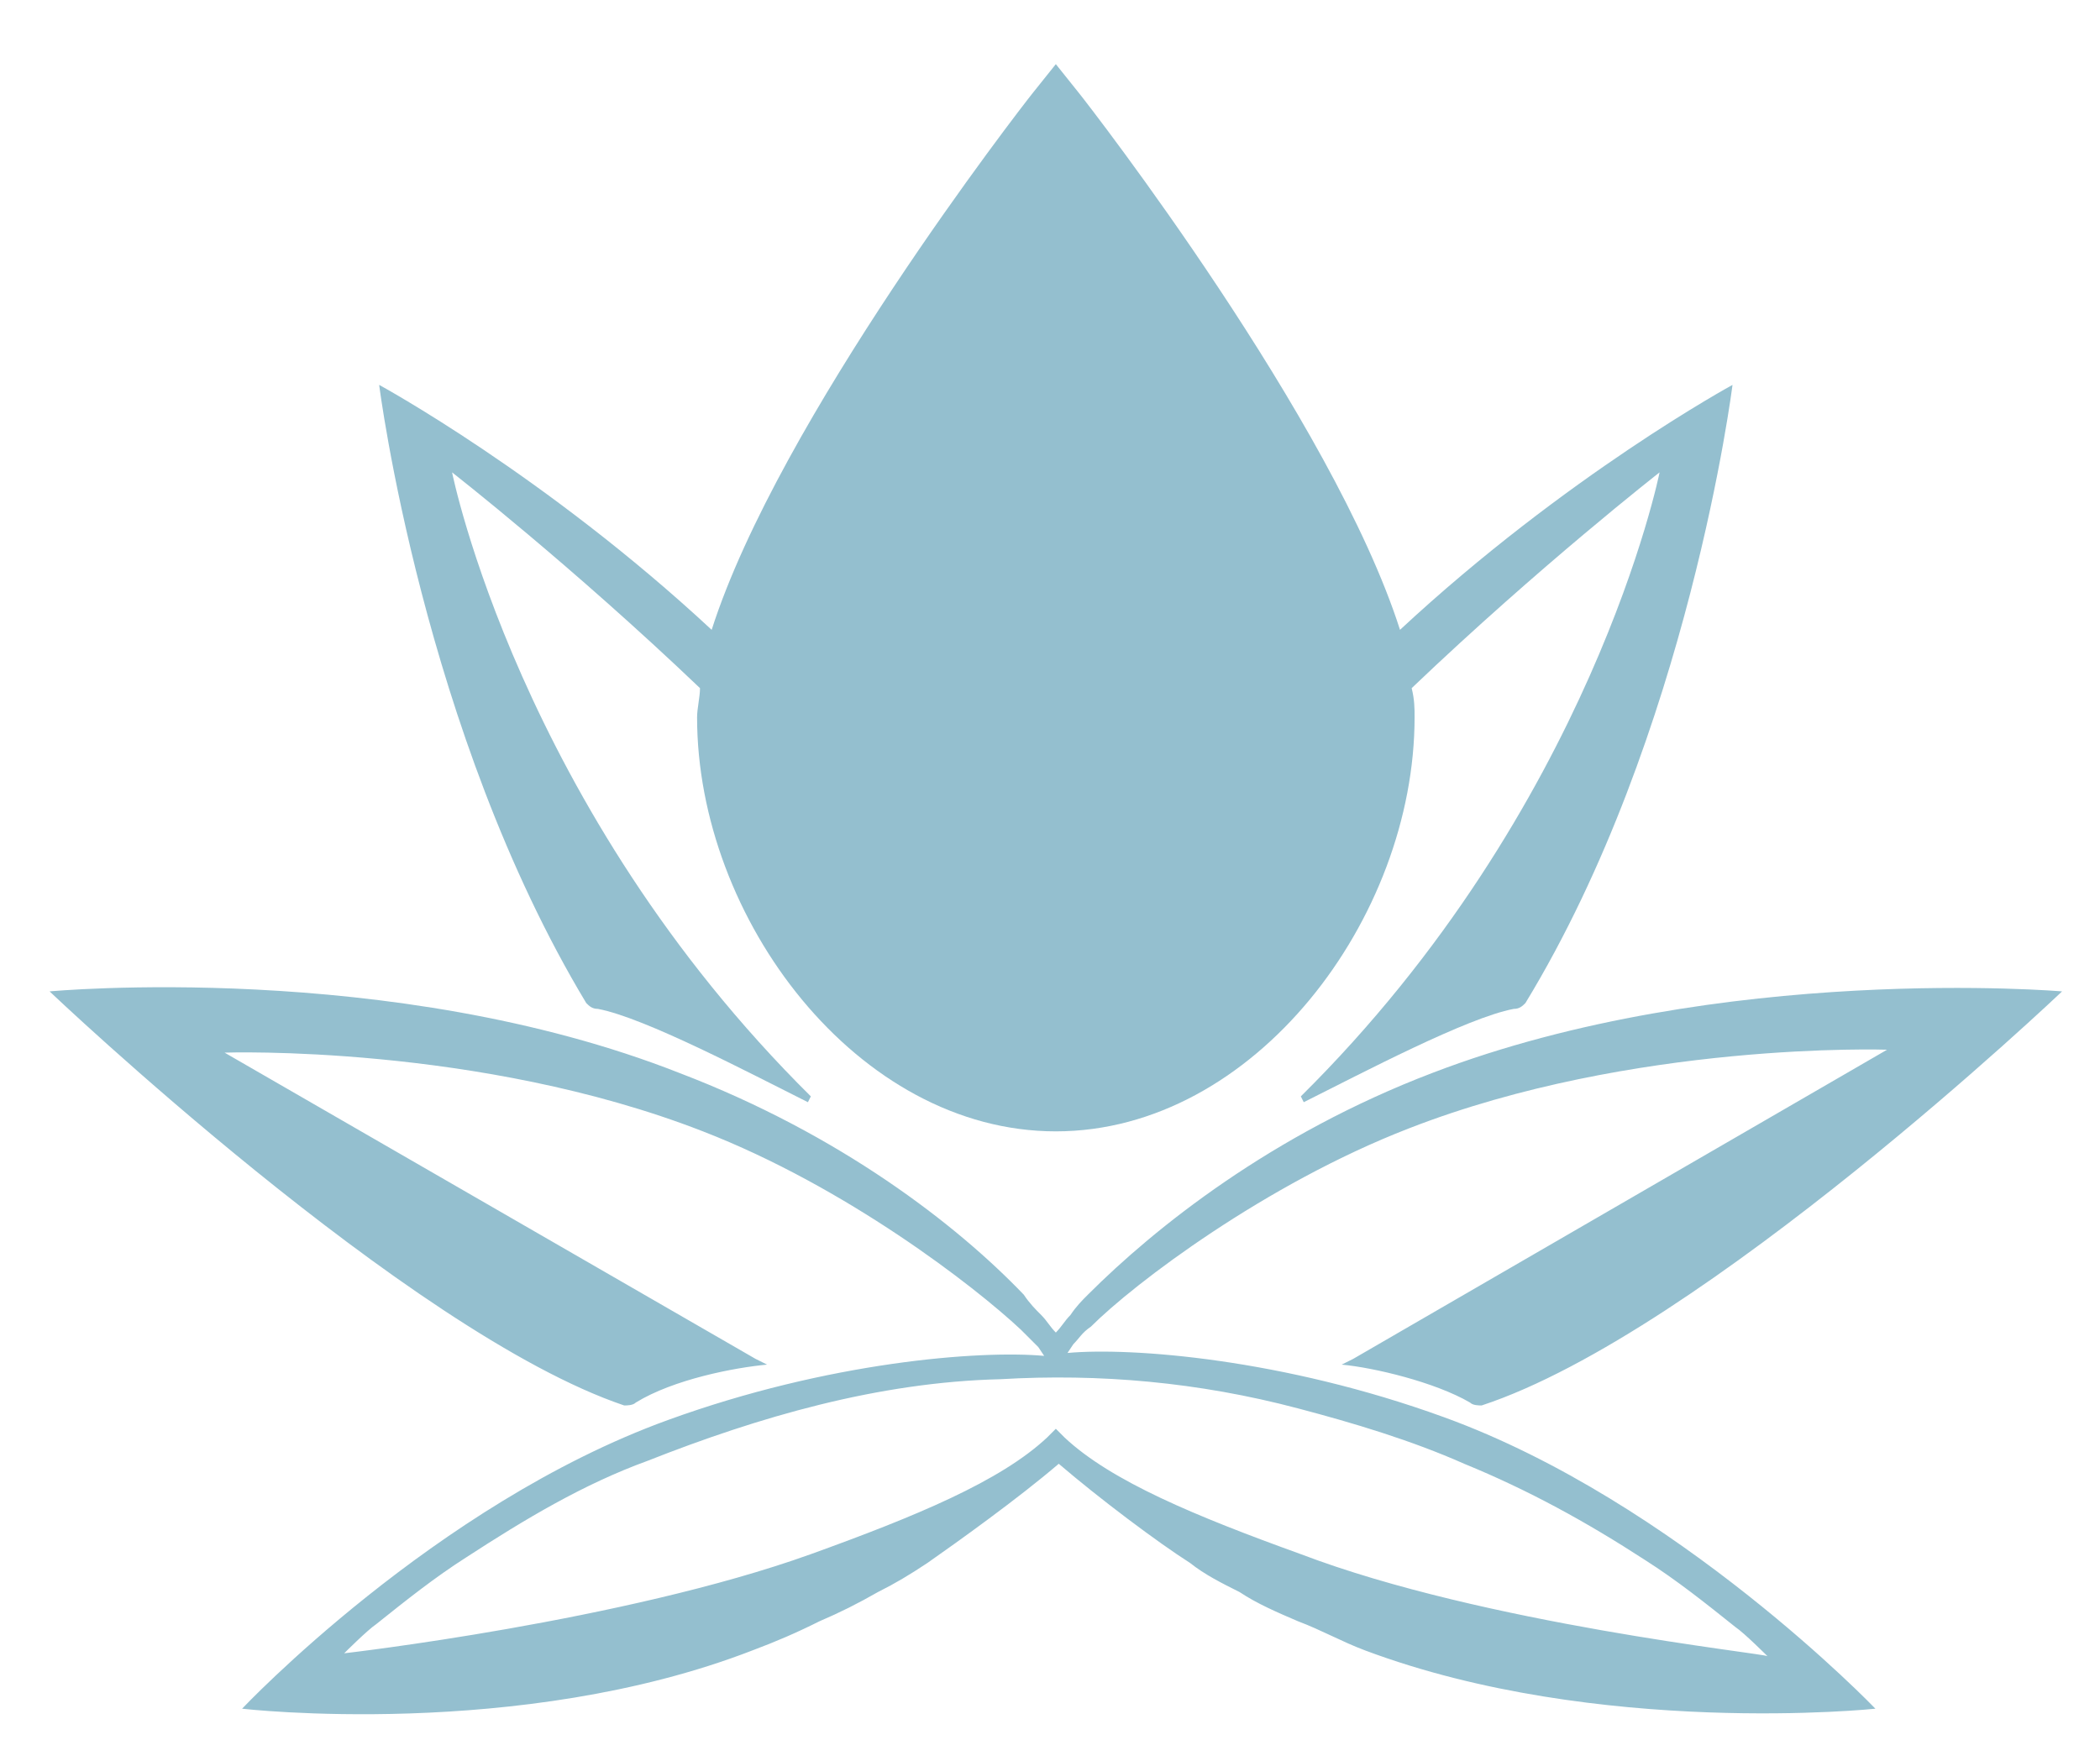
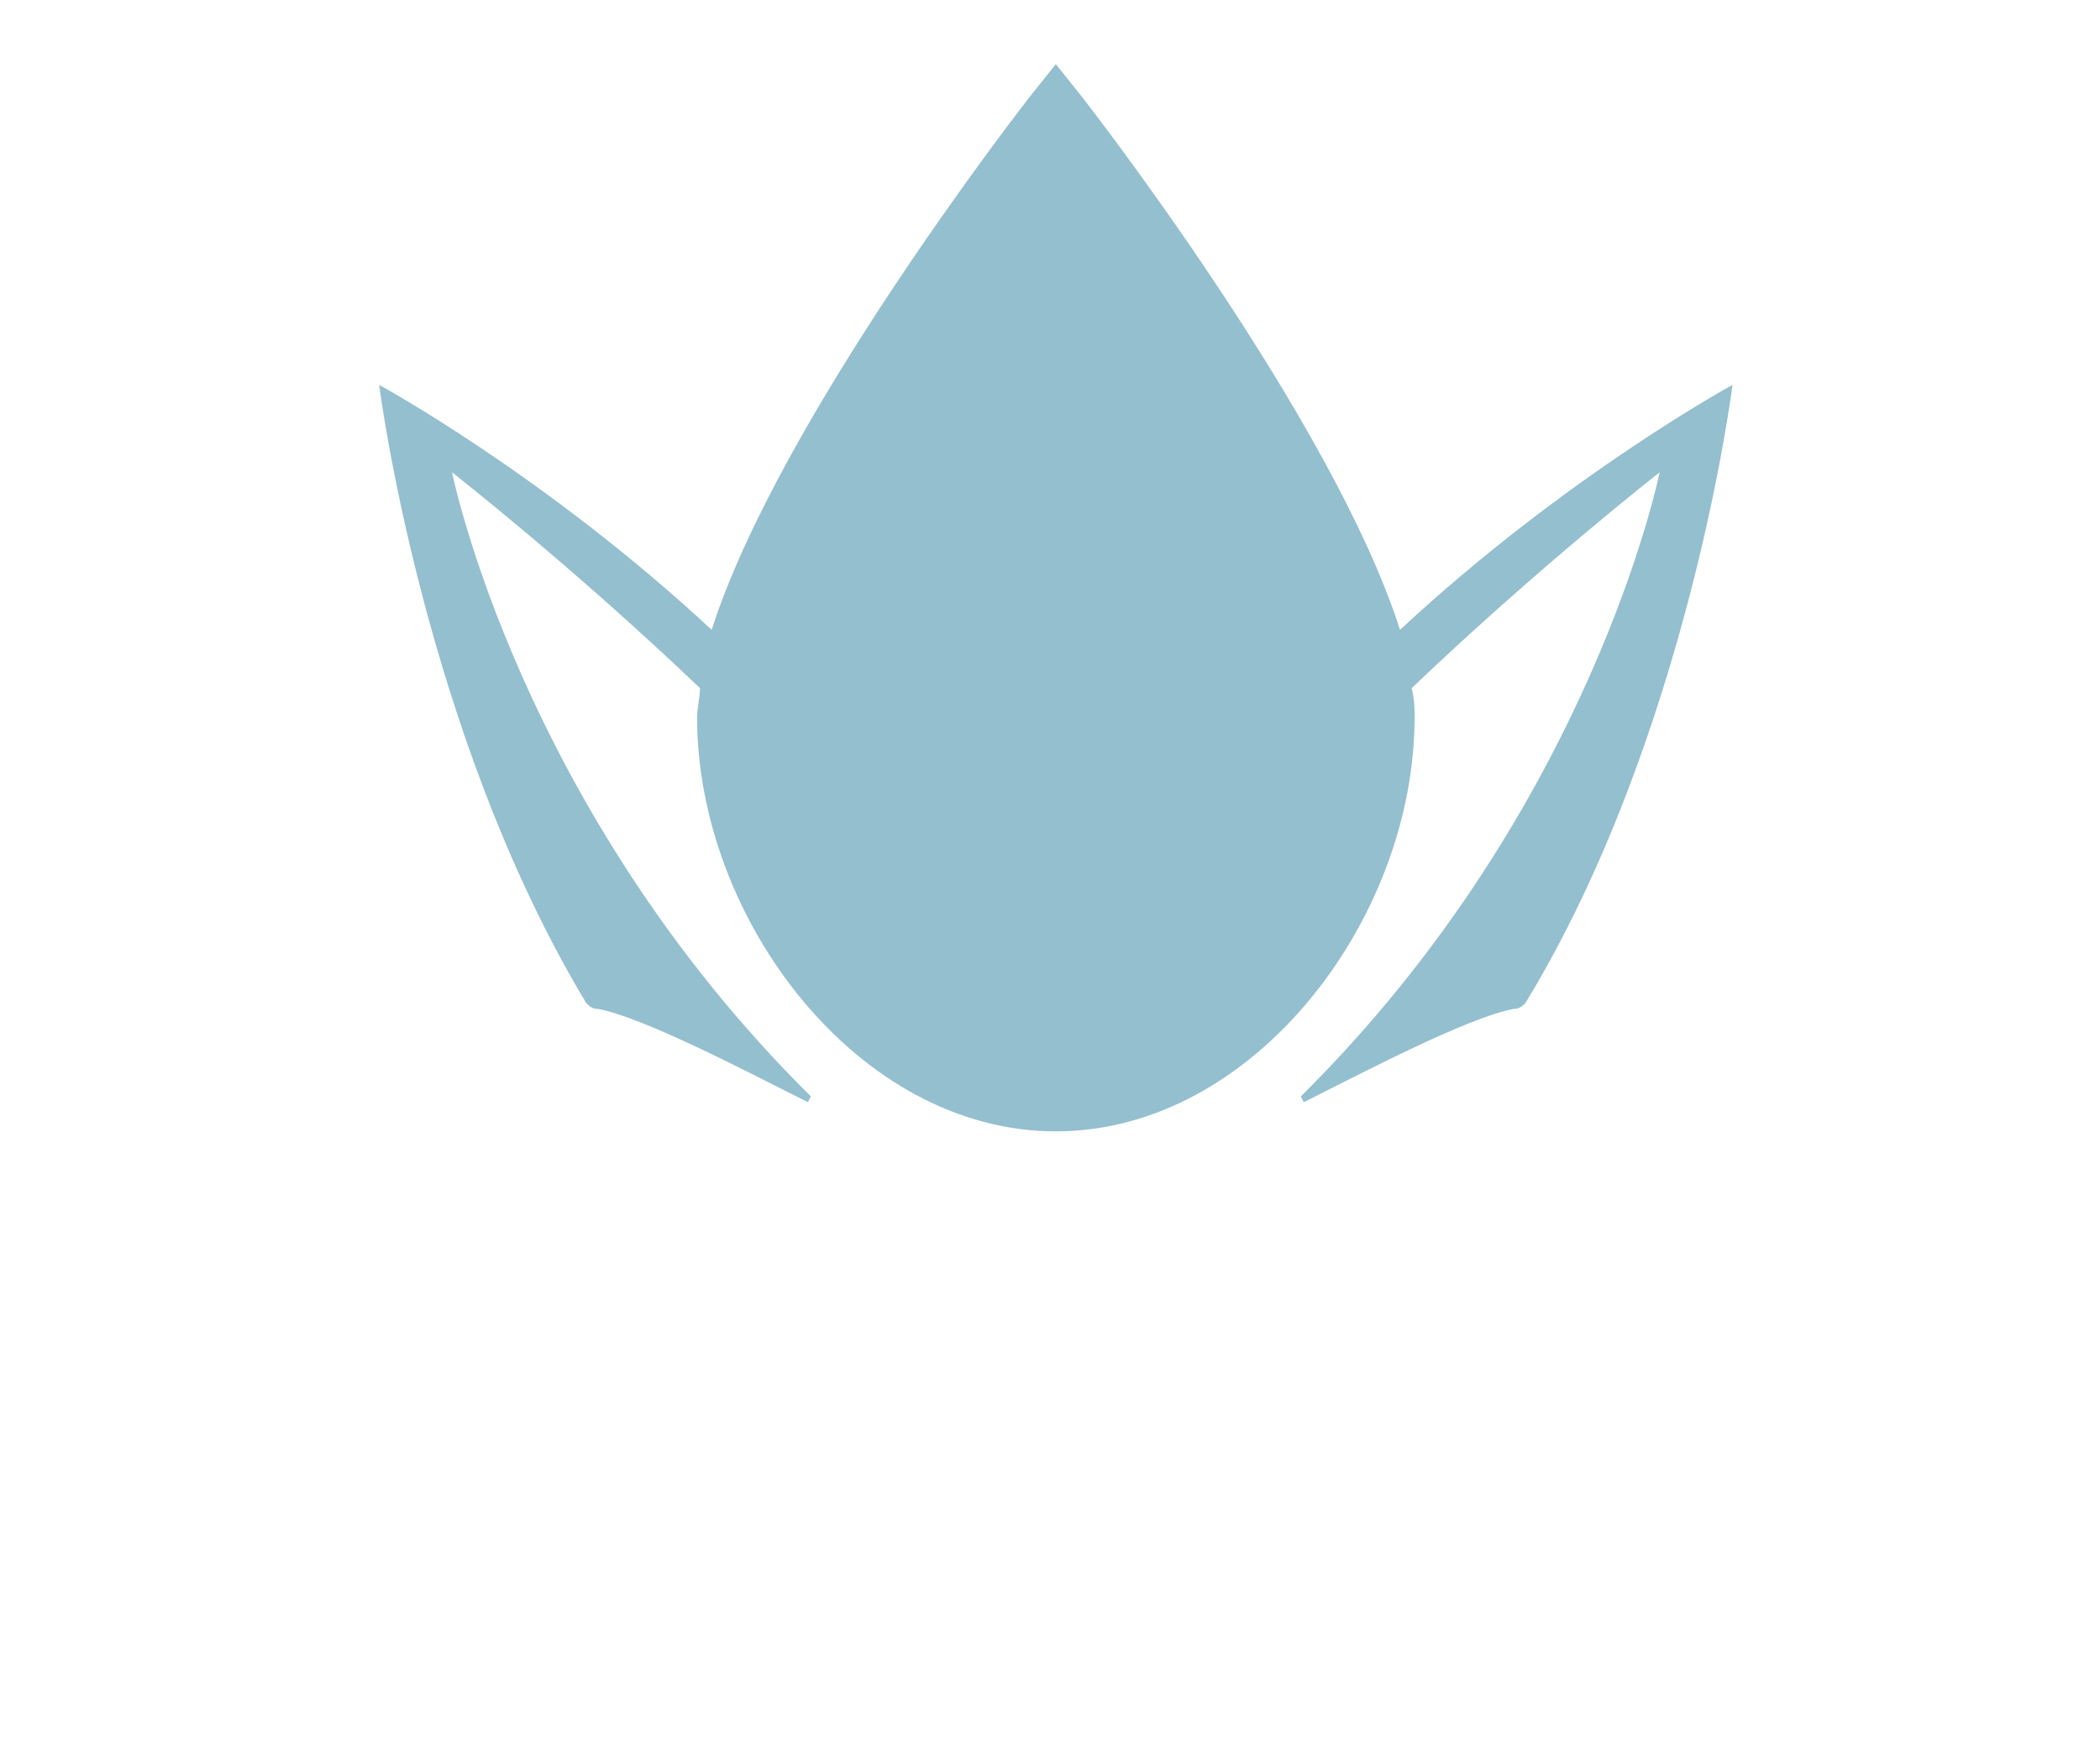
<svg xmlns="http://www.w3.org/2000/svg" data-bbox="1.7 2.2 69 56.59" viewBox="0 0 72 60.4" data-type="color">
  <g>
    <path d="M20.5 34.6c1.6.3 5.2 2.2 7.2 3.2l.1-.2c-10-9.9-12.3-21.4-12.3-21.4s4.1 3.2 8.5 7.4c0 .3-.1.7-.1 1 0 6.9 5.5 14.2 12.3 14.2s12.3-7.3 12.3-14.2c0-.3 0-.6-.1-1 4.4-4.2 8.5-7.4 8.5-7.4s-2.3 11.5-12.3 21.4l.1.2c2-1 5.6-2.9 7.2-3.2.2 0 .3-.1.4-.2 5.6-9.2 7.1-21.2 7.1-21.2s-5.7 3.1-11.4 8.4C45.7 14.4 37.4 3.7 37 3.2l-.8-1-.8 1c-.4.5-8.7 11.2-11 18.4-5.7-5.3-11.4-8.4-11.4-8.4s1.5 11.9 7.1 21.2c.1.1.2.2.4.2z" fill="#94bfcf" data-color="1" />
-     <path d="M49.5 48.6c-5.5-2-10.7-2.4-12.9-2.2l.2-.3c.2-.2.3-.4.6-.6 1.5-1.5 6-4.9 10.9-6.8 7.7-3 16.4-2.7 16.4-2.7L46.4 46.6l-.4.2c1.1.1 3.2.6 4.4 1.3.1.1.3.1.4.1C58.4 45.7 70.7 34 70.7 34S59 33 49.1 36.8c-5.5 2.1-9.5 5.3-11.8 7.6-.2.2-.4.4-.6.7-.2.2-.3.4-.5.6-.2-.2-.3-.4-.5-.6-.2-.2-.4-.4-.6-.7-2.3-2.4-6.3-5.5-11.8-7.6C13.4 32.9 1.7 34 1.7 34S14 45.7 21.4 48.2c.1 0 .3 0 .4-.1 1.3-.8 3.4-1.2 4.5-1.3l-.4-.2L7.7 36.1s8.7-.3 16.4 2.7c4.9 1.9 9.3 5.3 10.9 6.8l.6.6.2.3c-2.2-.2-7.4.2-12.9 2.2-8 2.9-14.6 9.9-14.6 9.9s9.5 1.1 17.5-2c.8-.3 1.5-.6 2.3-1 .7-.3 1.3-.6 2-1 .6-.3 1.1-.6 1.7-1 1-.7 3.1-2.2 4.5-3.4 1.4 1.2 3.4 2.7 4.5 3.4.5.4 1.1.7 1.7 1 .6.4 1.3.7 2 1 .8.3 1.5.7 2.3 1 8 3 17.5 2 17.5 2s-6.8-7.1-14.8-10zm-4.9 4.7c-3.6-1.3-6.5-2.5-8.1-4l-.3-.3-.3.3c-1.6 1.5-4.5 2.7-8.1 4-6.4 2.3-16 3.4-16 3.4s.8-.8 1.1-1c1-.8 2-1.6 3.1-2.3 2-1.3 4-2.5 6.2-3.3 3.8-1.5 7.9-2.7 12.1-2.8 3.4-.2 6.8.1 10.2 1 1.9.5 3.9 1.1 5.7 1.9 2.2.9 4.2 2 6.2 3.3 1.1.7 2.1 1.5 3.1 2.3.3.2 1.1 1 1.1 1-.1-.1-9.7-1.1-16-3.5z" fill="#94bfcf" data-color="1" />
  </g>
</svg>